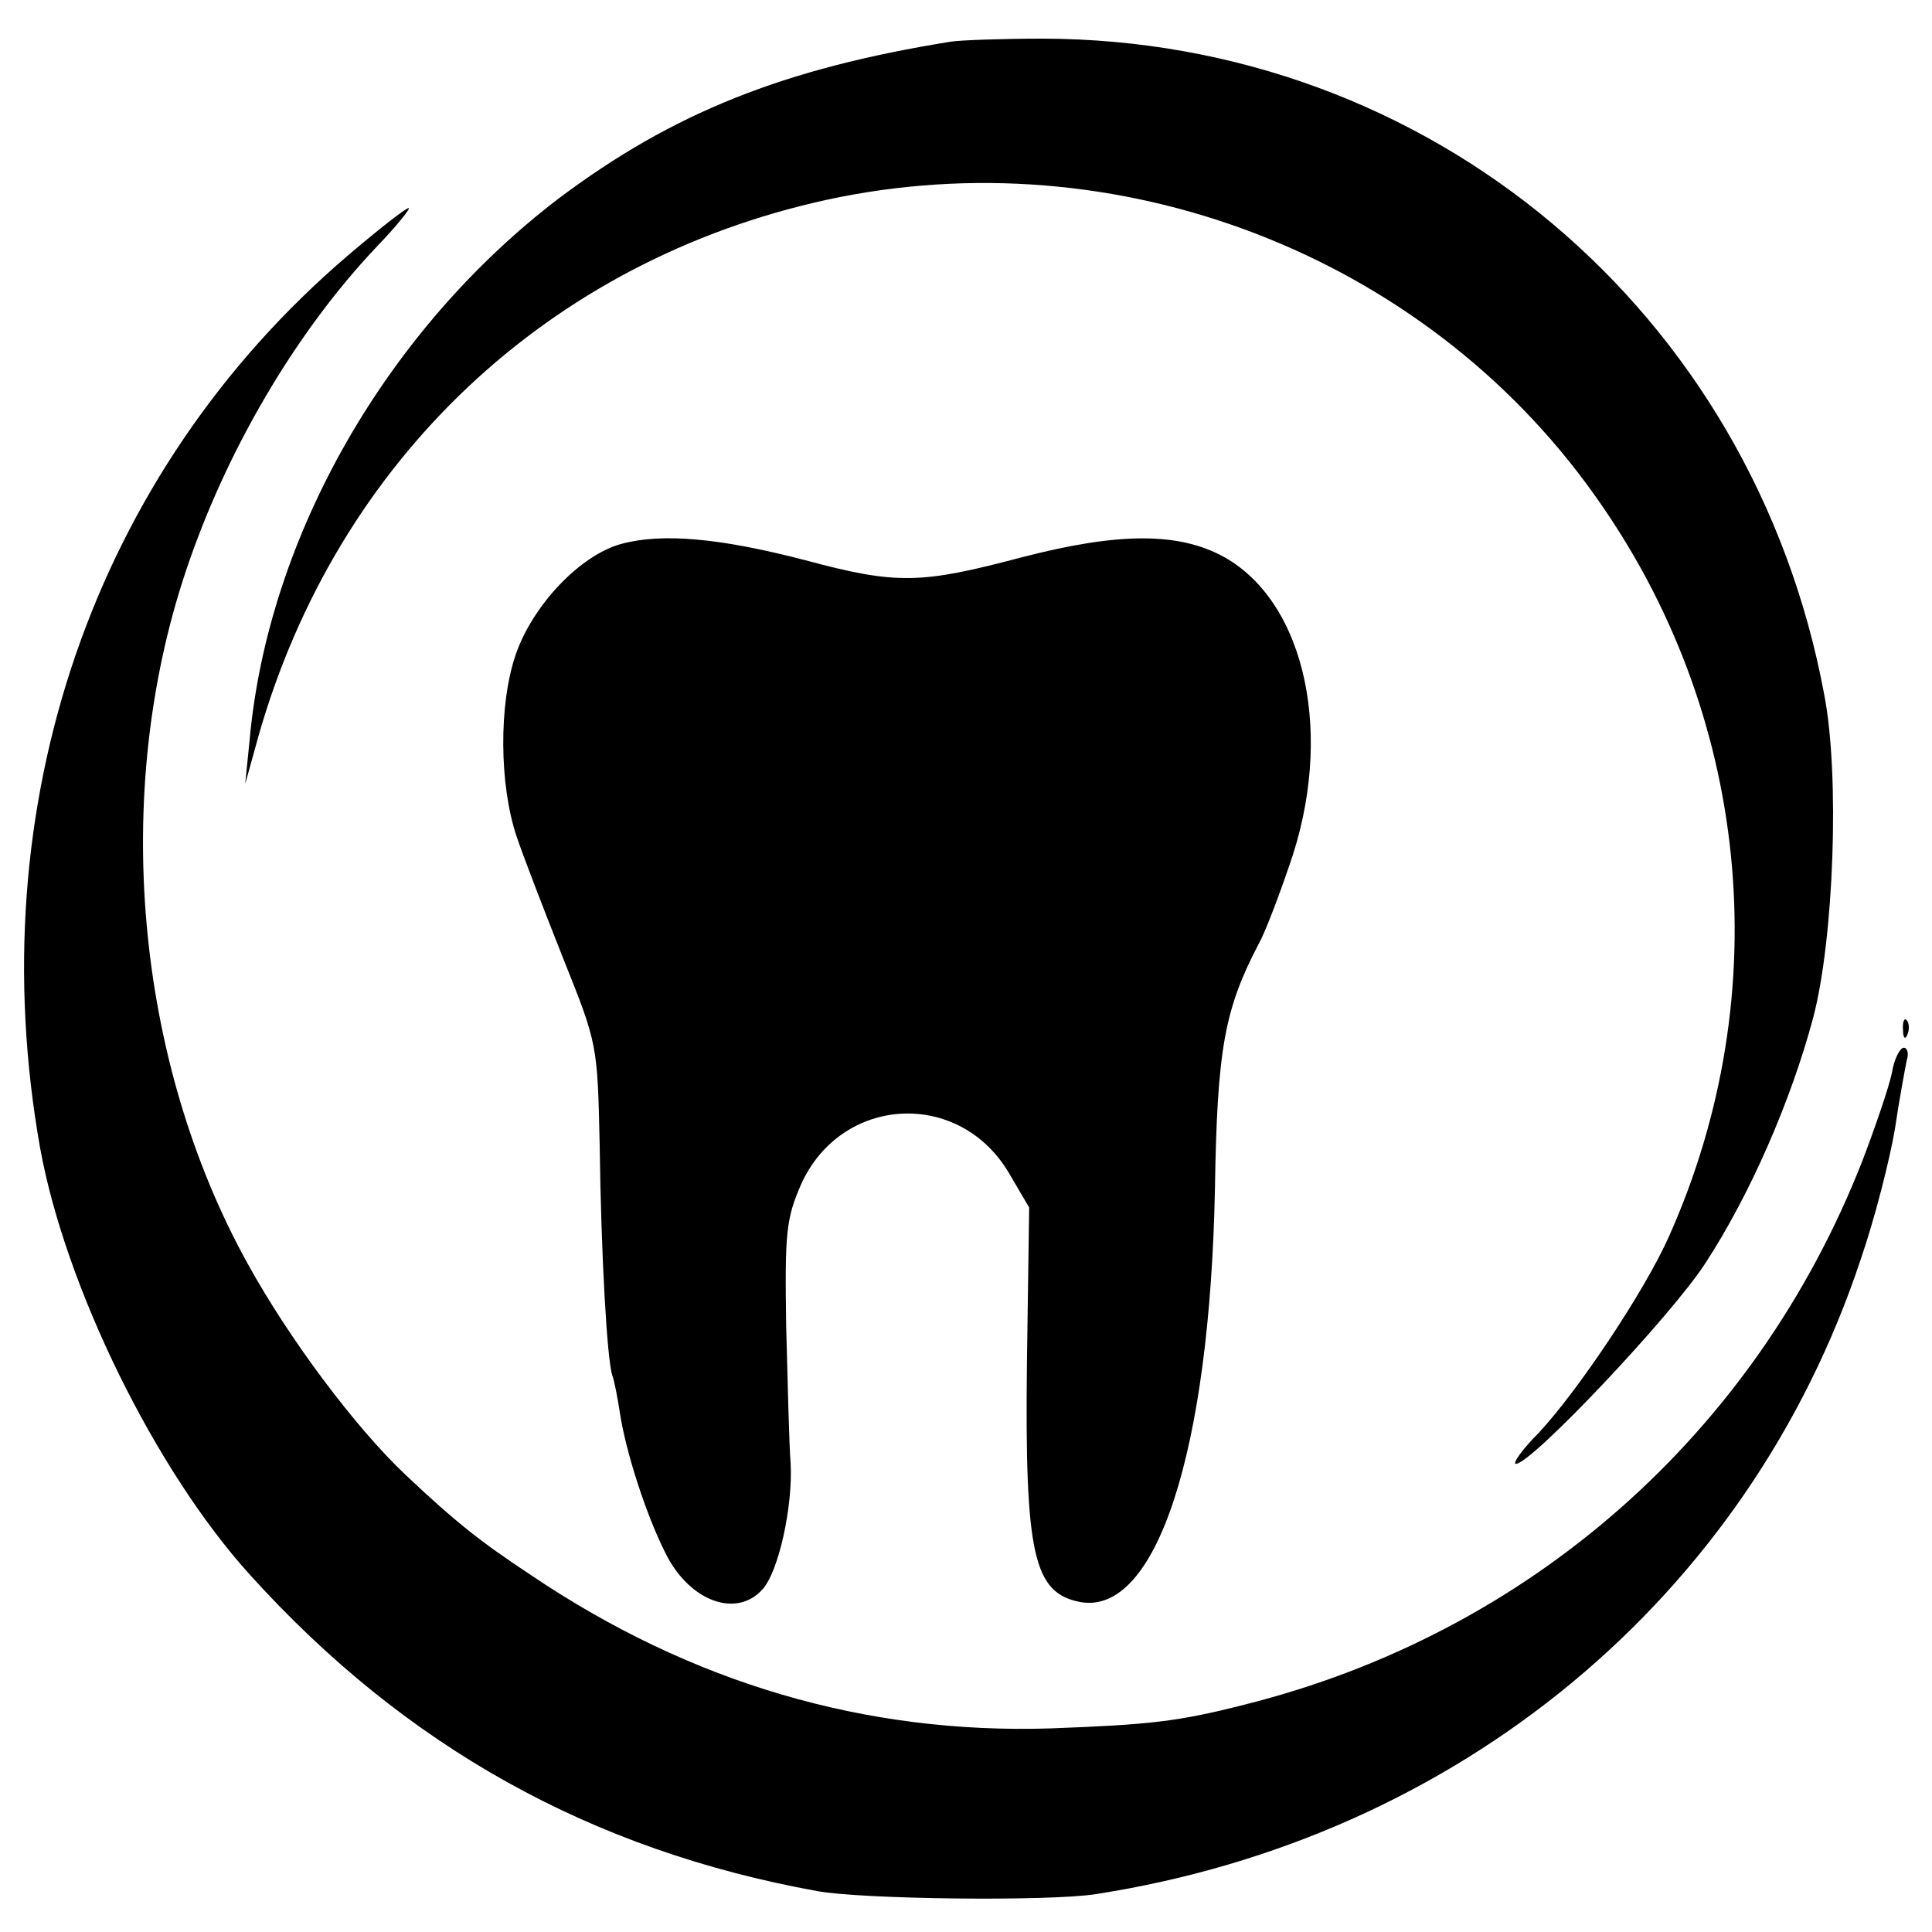
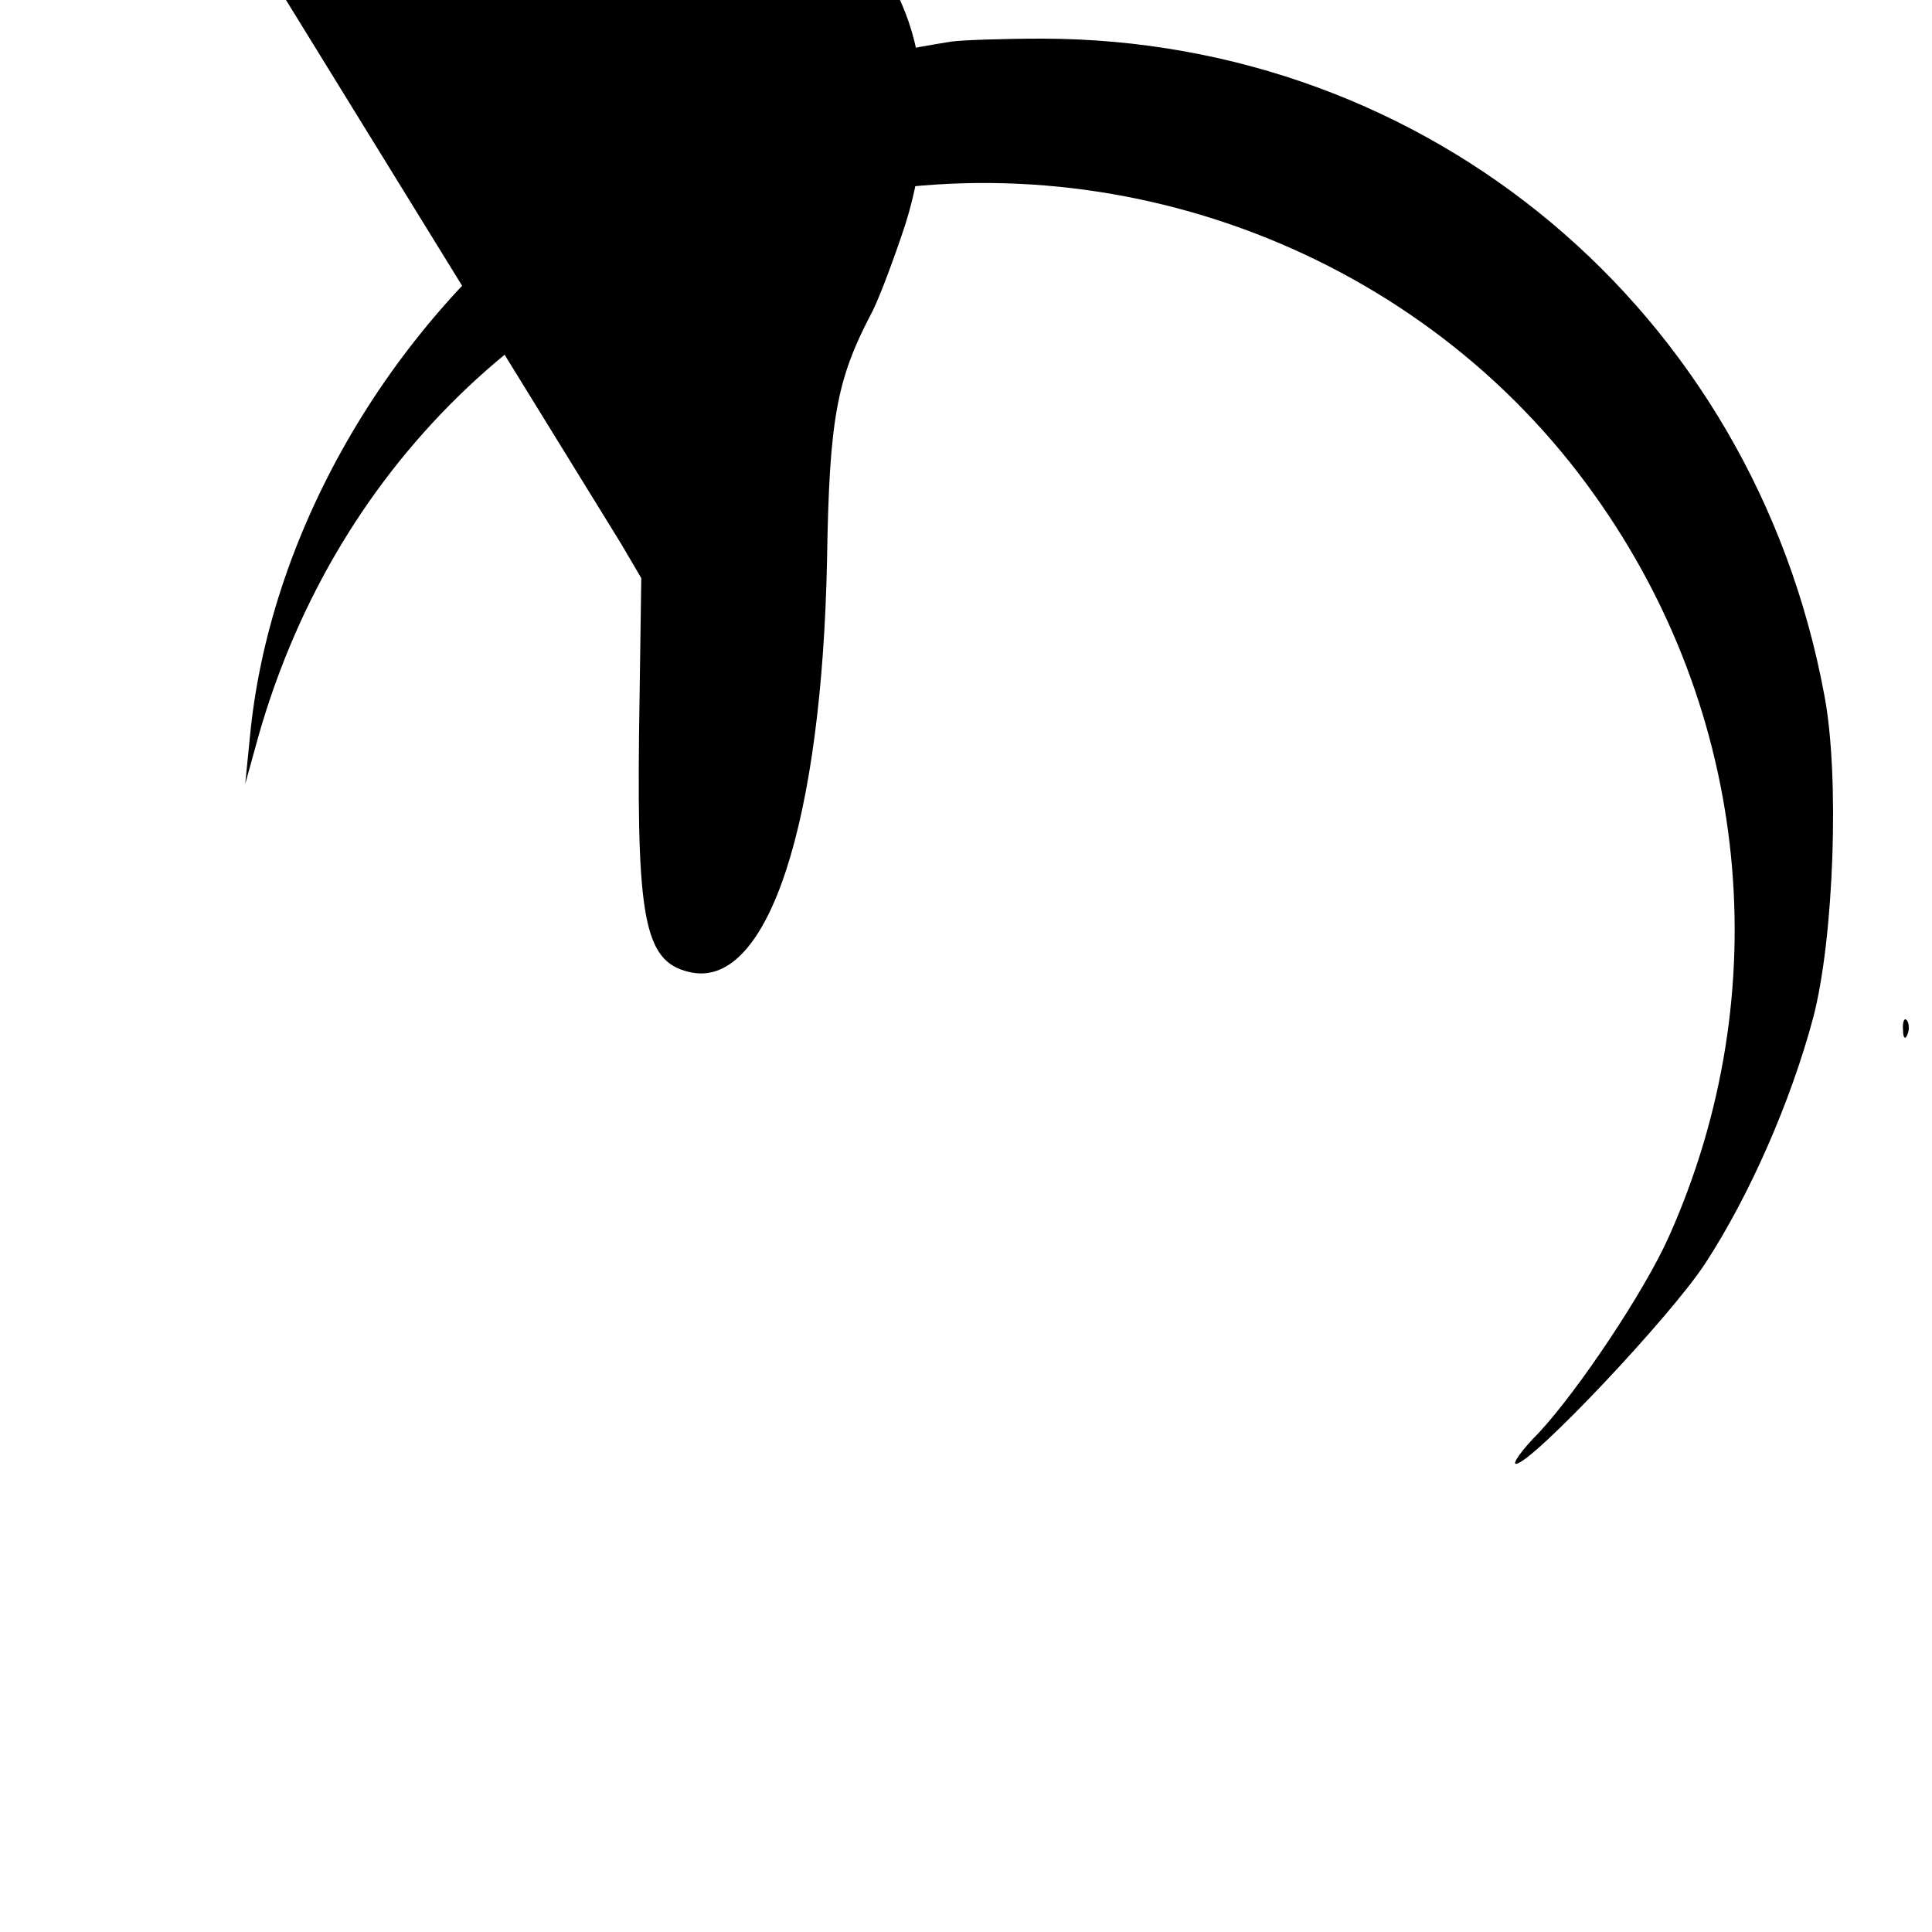
<svg xmlns="http://www.w3.org/2000/svg" version="1.0" width="260pt" height="260pt" viewBox="0 0 260 260" preserveAspectRatio="xMidYMid meet">
  <g transform="translate(0,260) scale(0.1,-0.1)" fill="#000000" stroke="none">
    <path d="M1280 2544 c-225 -36 -375 -96 -528 -211 -231 -176 -391 -454 -416 -728 l-6 -60 18 65 c106 371 390 639 764 721 391 85 803 -73 1033 -396 210 -293 248 -670 101 -999 -33 -74 -122 -207 -175 -264 -23 -23 -36 -42 -31 -42 21 0 209 199 255 270 60 92 115 218 145 330 28 106 36 327 15 435 -96 517 -532 882 -1052 883 -54 0 -109 -2 -123 -4z" />
-     <path d="M468 2256 c-342 -292 -496 -739 -414 -1201 34 -187 155 -434 283 -575 209 -231 459 -370 763 -425 60 -11 312 -14 375 -4 488 76 878 399 1029 854 19 55 39 134 46 175 6 41 14 83 16 93 3 9 1 17 -4 17 -5 0 -13 -15 -16 -34 -4 -19 -22 -72 -40 -119 -144 -367 -448 -635 -831 -731 -90 -23 -128 -27 -261 -32 -249 -8 -484 61 -699 206 -68 45 -100 70 -169 135 -67 63 -157 183 -213 285 -151 273 -183 632 -83 931 54 162 148 322 257 437 27 28 46 52 43 52 -4 0 -41 -29 -82 -64z" />
-     <path d="M836 1868 c-55 -15 -119 -82 -142 -149 -23 -67 -22 -175 1 -244 9 -27 38 -102 63 -165 46 -115 46 -115 49 -250 2 -152 10 -290 17 -311 3 -8 7 -30 10 -49 8 -54 36 -140 62 -191 32 -64 95 -87 130 -48 22 24 41 112 38 169 -2 25 -4 108 -6 185 -2 127 0 145 20 191 54 120 213 129 280 15 l27 -46 -3 -209 c-3 -259 9 -310 72 -322 102 -18 174 202 181 556 3 189 13 242 59 330 8 14 26 61 41 105 61 173 23 353 -87 415 -61 34 -142 34 -273 0 -136 -36 -168 -37 -291 -4 -115 30 -193 37 -248 22z" />
+     <path d="M836 1868 l27 -46 -3 -209 c-3 -259 9 -310 72 -322 102 -18 174 202 181 556 3 189 13 242 59 330 8 14 26 61 41 105 61 173 23 353 -87 415 -61 34 -142 34 -273 0 -136 -36 -168 -37 -291 -4 -115 30 -193 37 -248 22z" />
    <path d="M2561 1214 c0 -11 3 -14 6 -6 3 7 2 16 -1 19 -3 4 -6 -2 -5 -13z" />
  </g>
</svg>